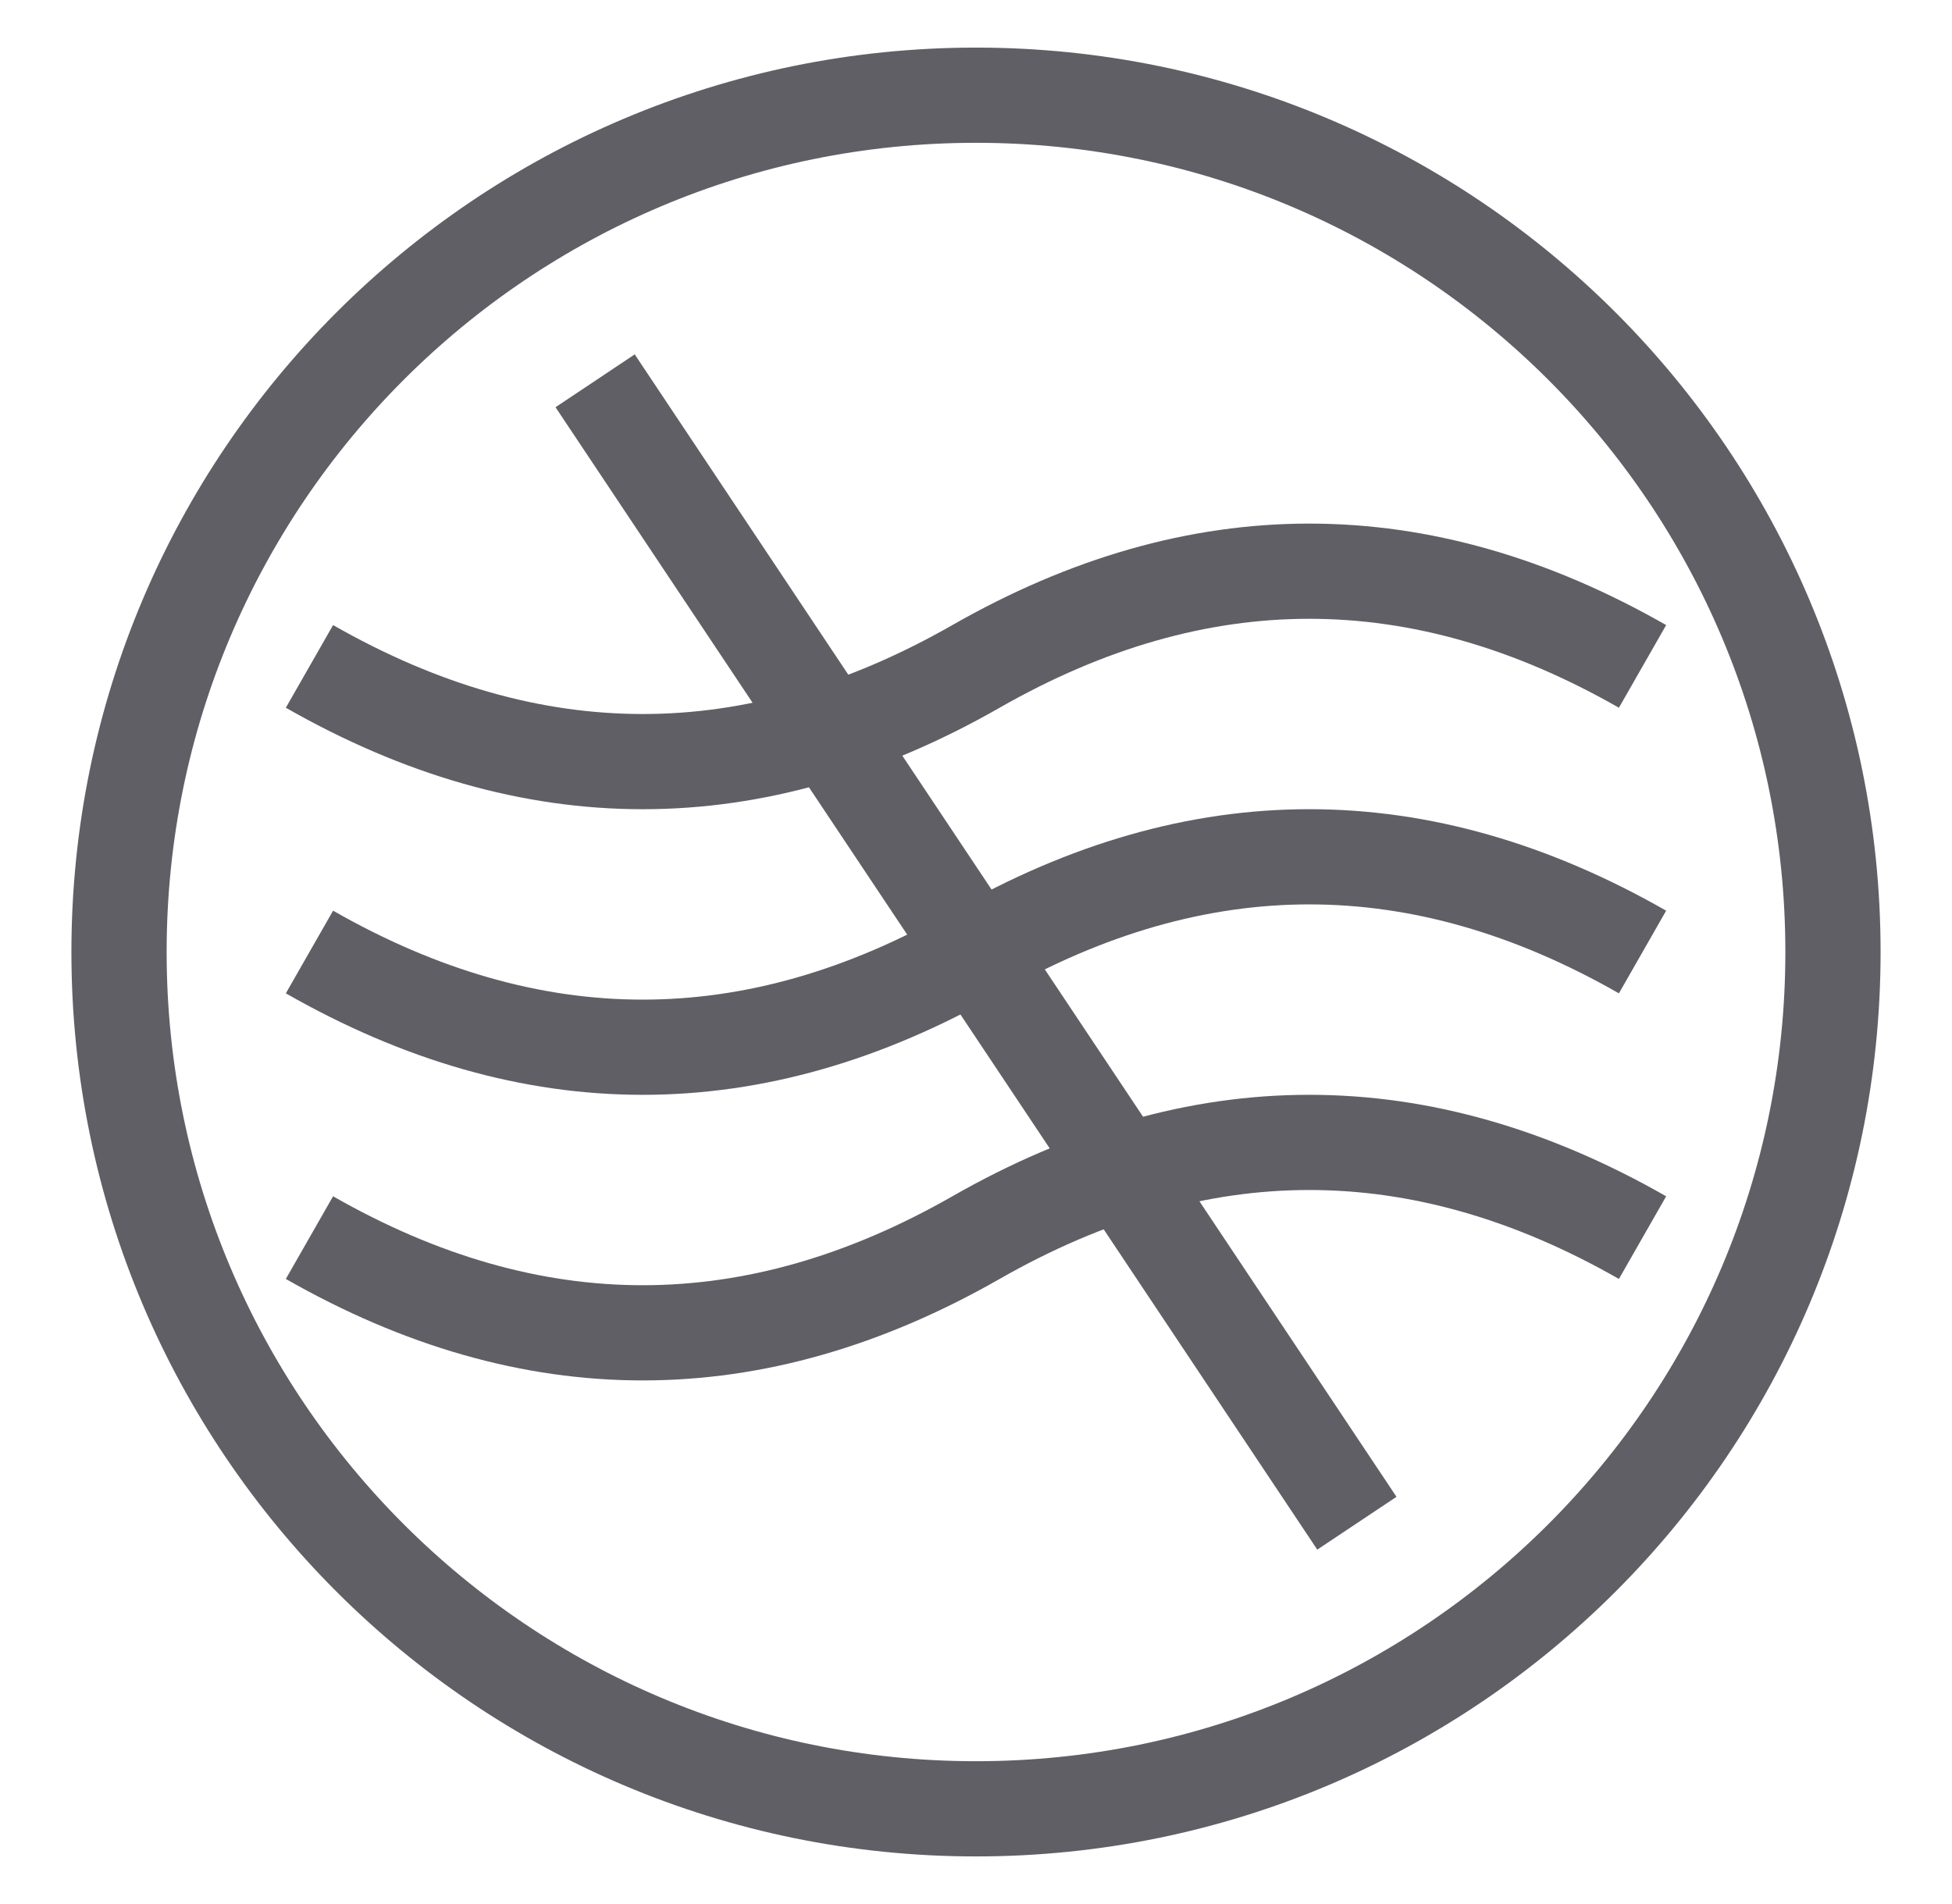
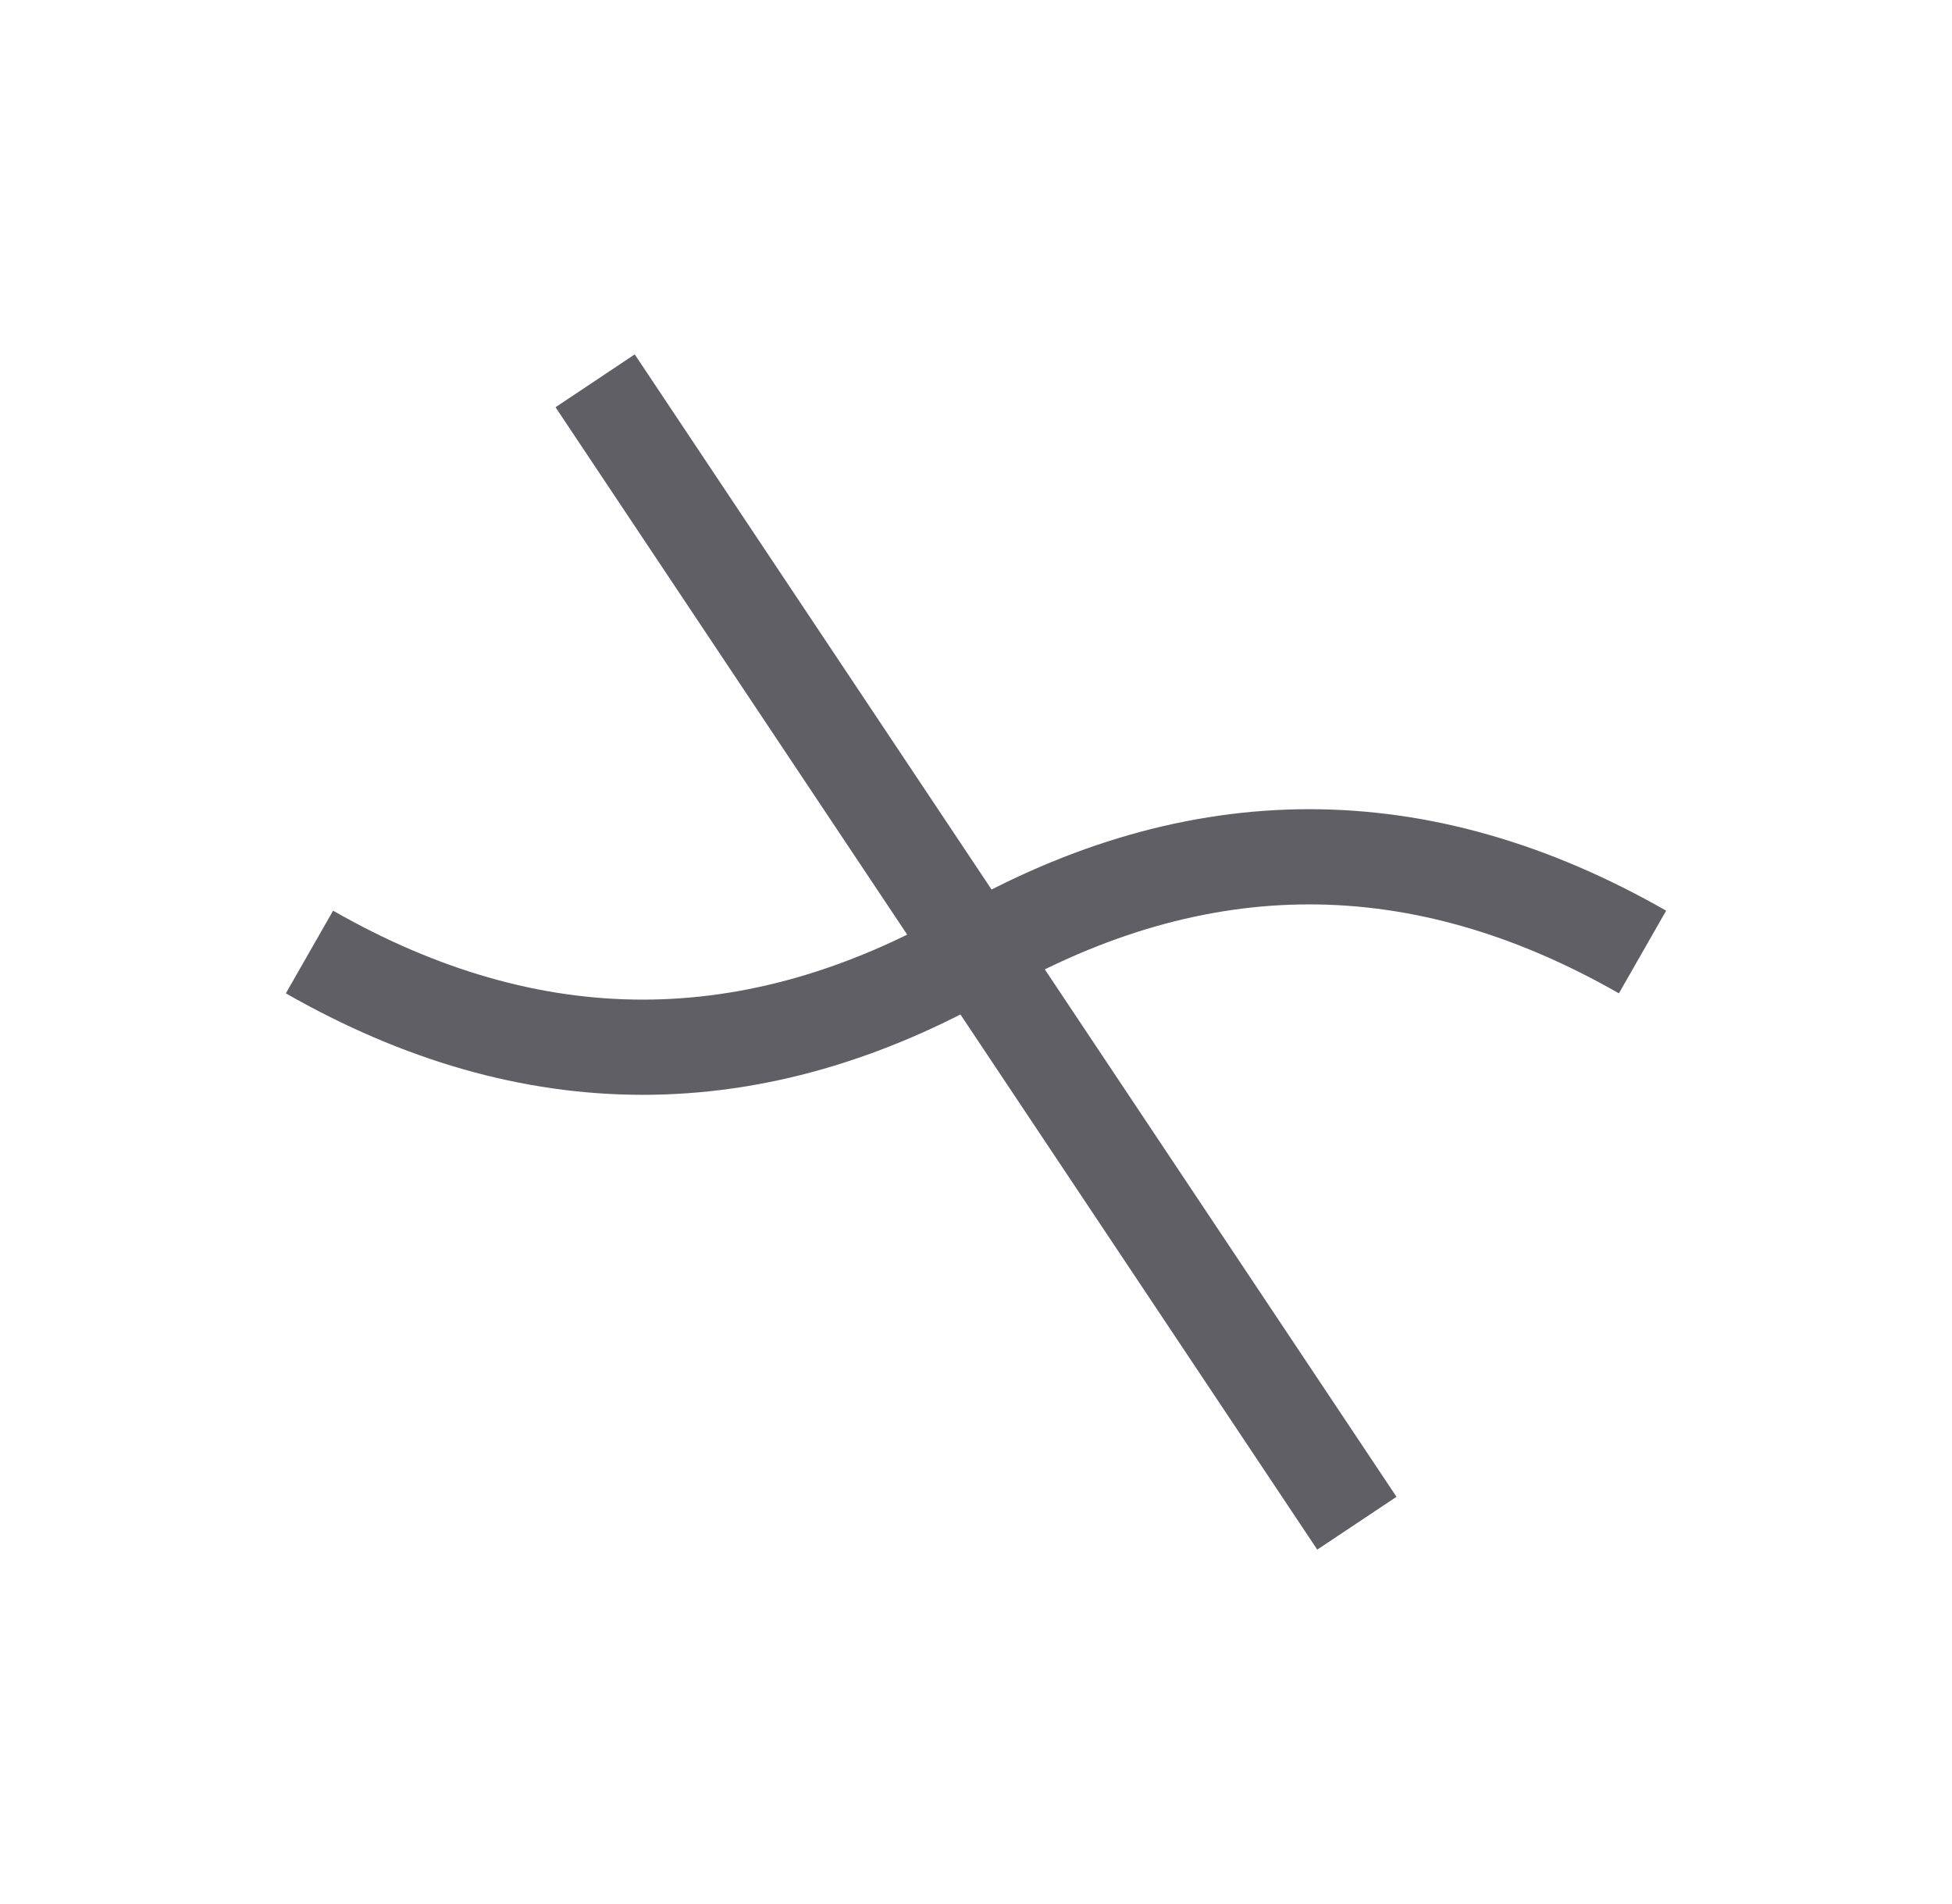
<svg xmlns="http://www.w3.org/2000/svg" fill="none" viewBox="0 0 41 40" height="40" width="41">
-   <path stroke-width="2" stroke="#5F5F65" d="M20.5 38C30.441 38 38.5 29.941 38.5 20C38.5 10.059 30.441 2 20.5 2C10.559 2 2.5 10.059 2.5 20C2.5 29.941 10.559 38 20.5 38Z" />
-   <path stroke-width="2" stroke="#5F5F65" d="M6.5 14C11.167 16.667 15.833 16.667 20.5 14C25.167 11.333 29.833 11.333 34.5 14" />
  <path stroke-width="2" stroke="#5F5F65" d="M6.5 20C11.167 22.667 15.833 22.667 20.5 20C25.167 17.333 29.833 17.333 34.5 20" />
-   <path stroke-width="2" stroke="#5F5F65" d="M6.5 26C11.167 28.667 15.833 28.667 20.5 26C25.167 23.333 29.833 23.333 34.5 26" />
  <path stroke-width="2" stroke="#5F5F65" d="M12.5 8L28.5 32" />
</svg>